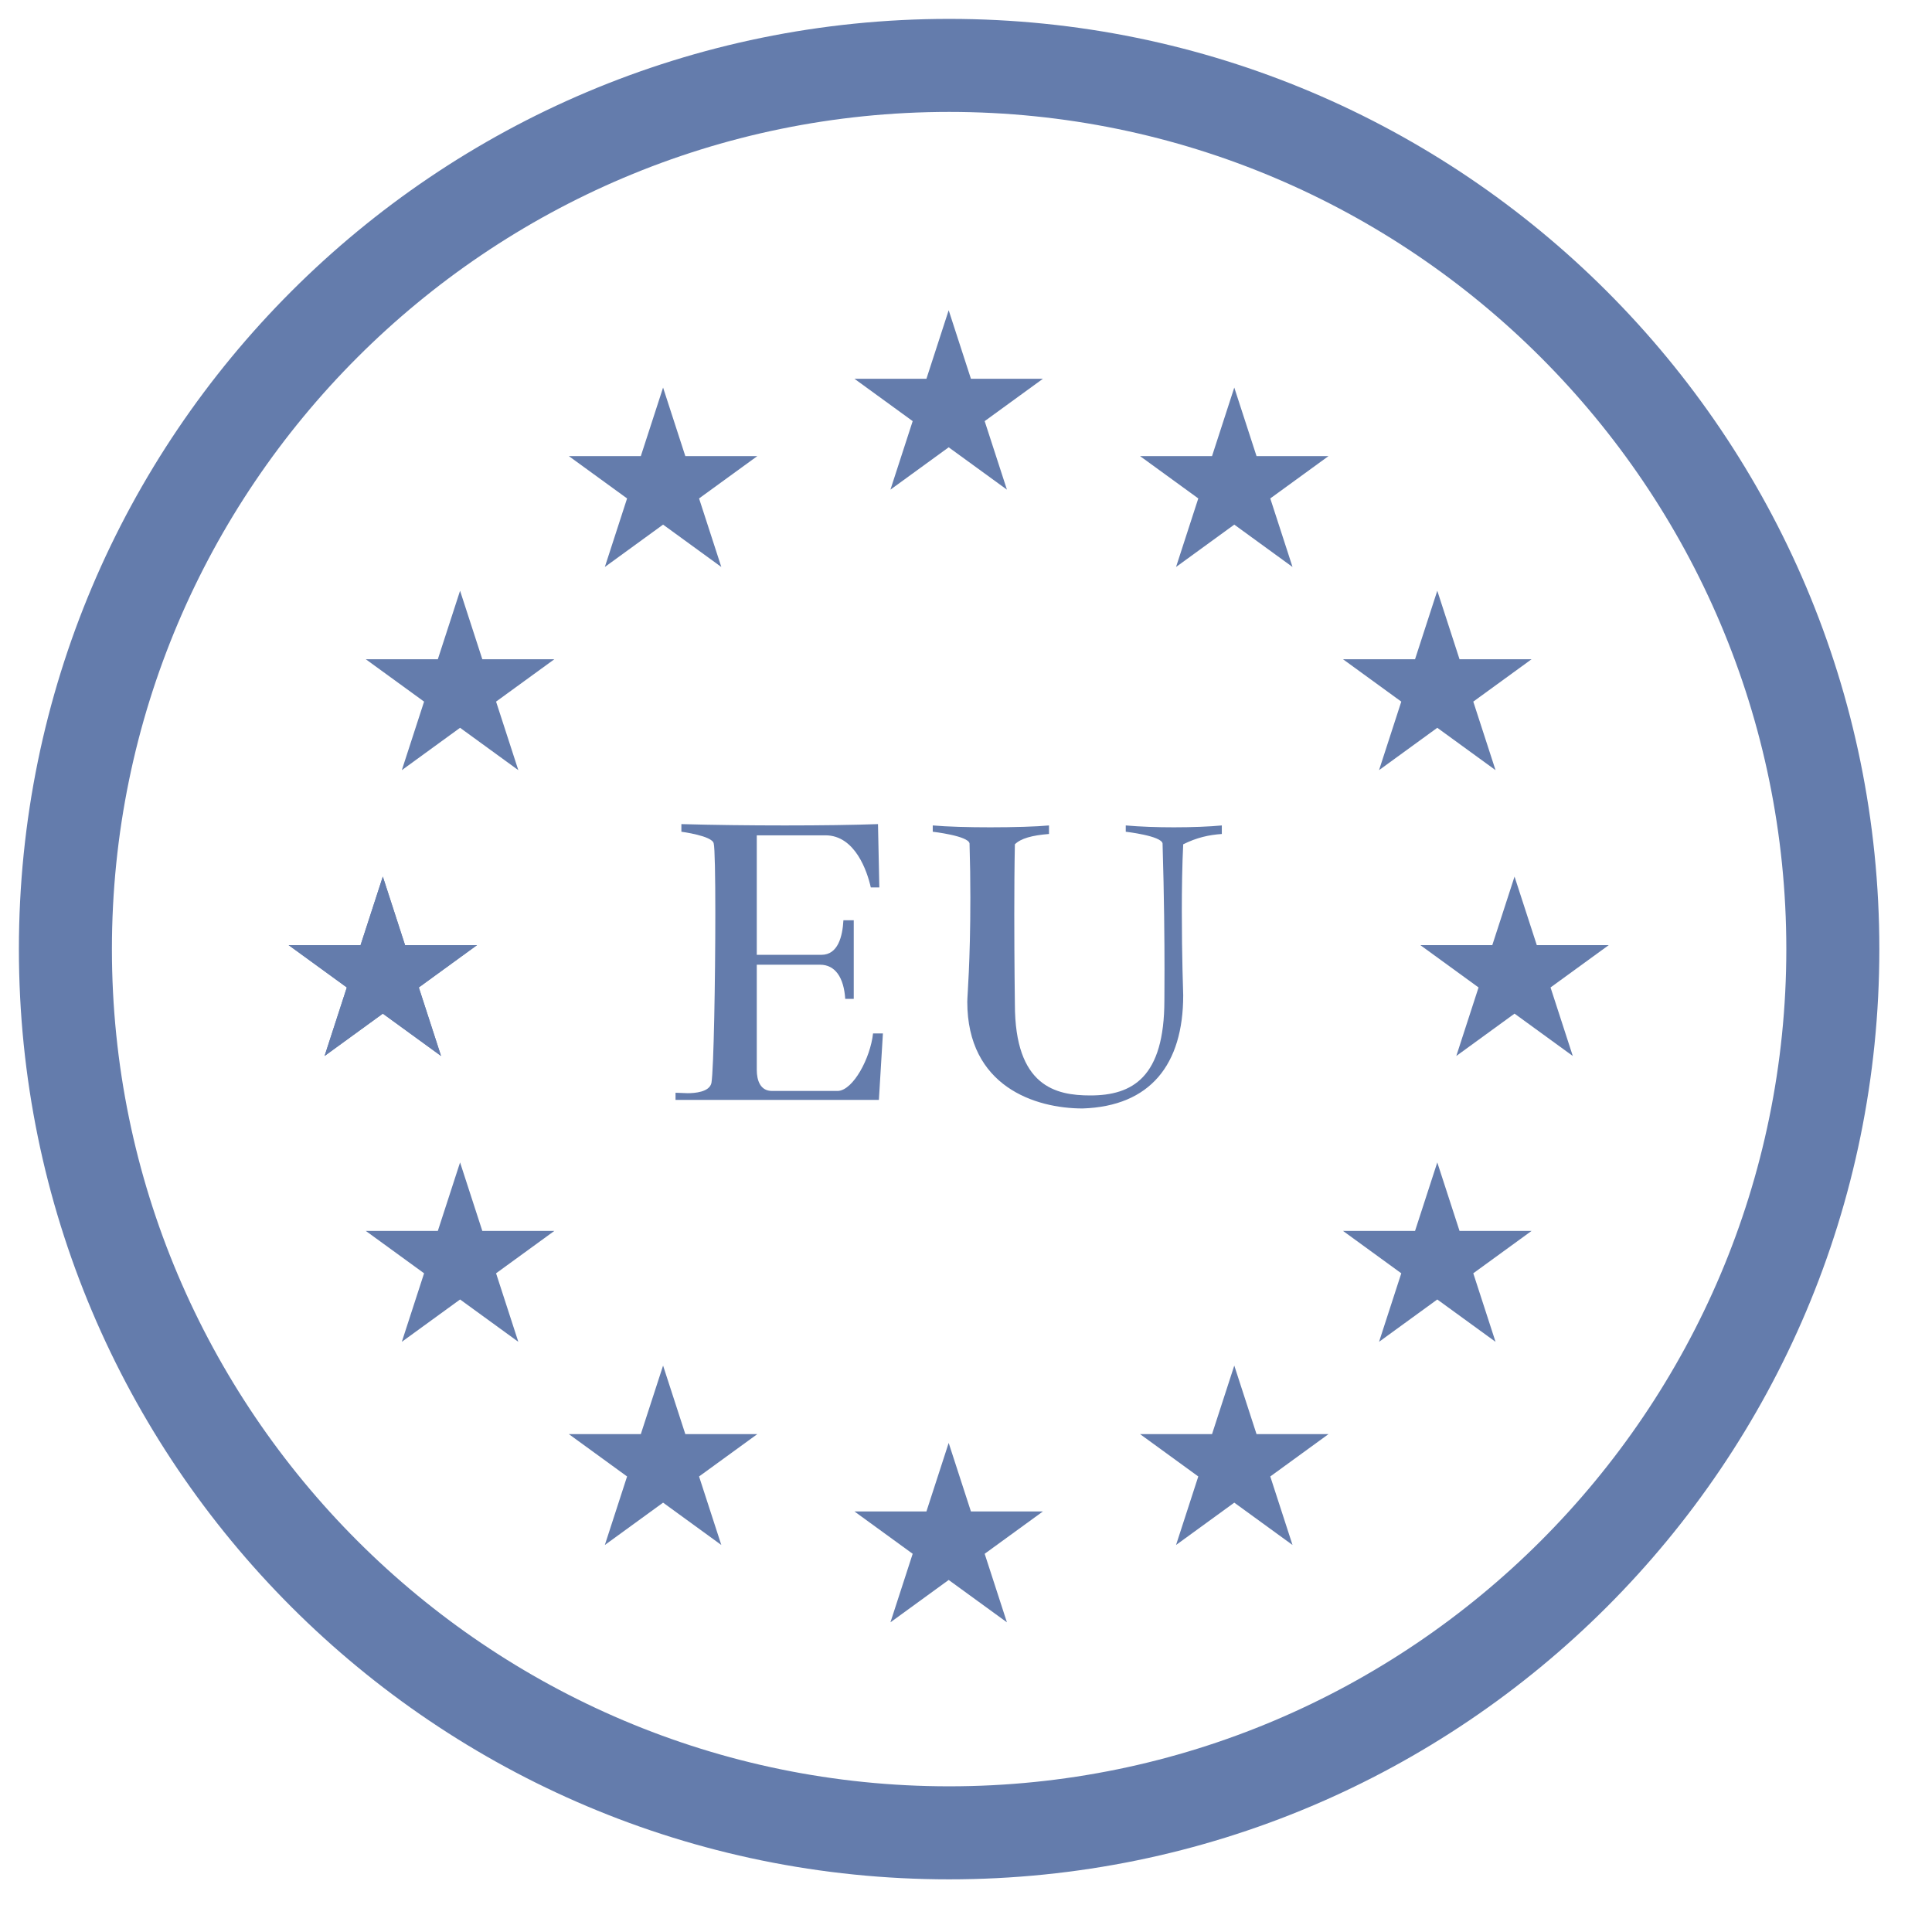
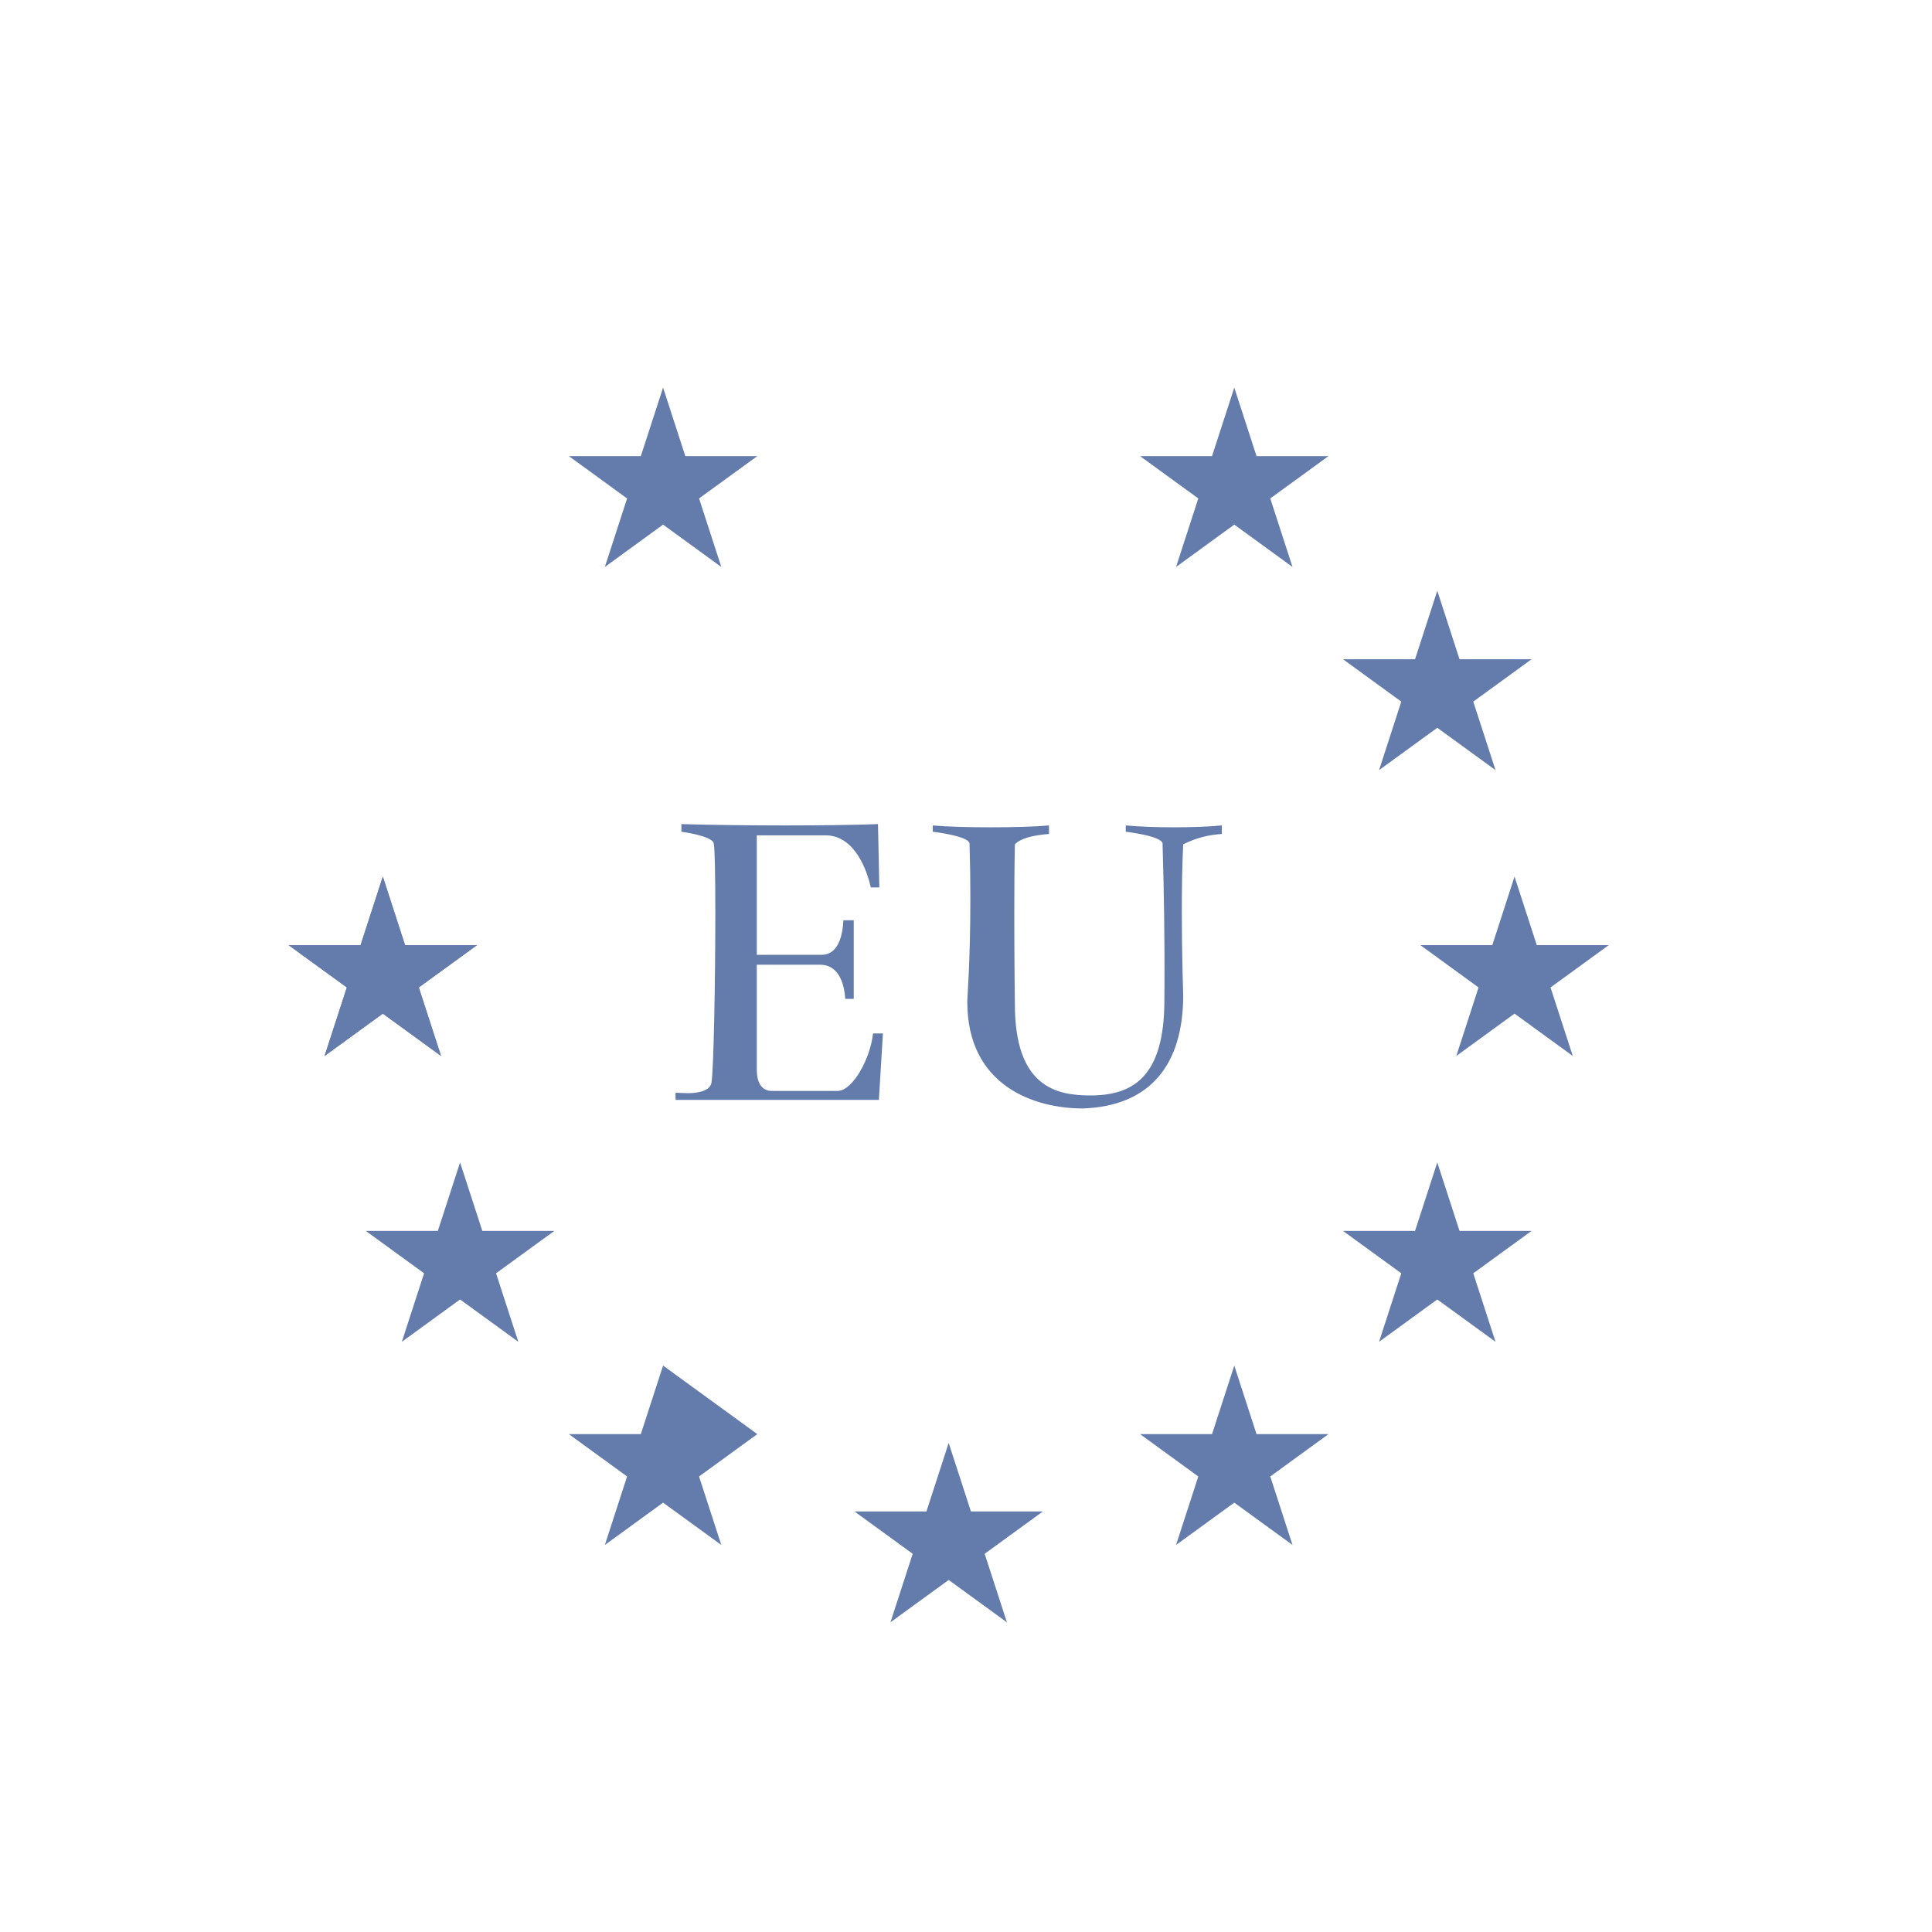
<svg xmlns="http://www.w3.org/2000/svg" width="1080" zoomAndPan="magnify" viewBox="0 0 810 810" height="1080" preserveAspectRatio="xMidYMid meet" version="1.0">
  <defs>
    <clipPath id="id1">
-       <path d="M 7.922 7.922 L 787.922 7.922 L 787.922 787.922 L 7.922 787.922 Z M 7.922 7.922 " clip-rule="nonzero" />
-     </clipPath>
+       </clipPath>
    <clipPath id="id2">
      <path d="M 120.988 367 L 201 367 L 201 443 L 120.988 443 Z M 120.988 367 " clip-rule="nonzero" />
    </clipPath>
    <clipPath id="id3">
      <path d="M 595 367 L 674.488 367 L 674.488 443 L 595 443 Z M 595 367 " clip-rule="nonzero" />
    </clipPath>
    <clipPath id="id4">
      <path d="M 358 604 L 438 604 L 438 680.312 L 358 680.312 Z M 358 604 " clip-rule="nonzero" />
    </clipPath>
    <clipPath id="id5">
      <path d="M 120.988 367 L 201 367 L 201 443 L 120.988 443 Z M 120.988 367 " clip-rule="nonzero" />
    </clipPath>
  </defs>
  <g clip-path="url(#id1)">
    <path fill="rgb(39.22%, 48.63%, 67.45%)" d="M 397.922 46.922 C 591.48 46.922 748.922 204.367 748.922 397.922 C 748.922 591.48 591.48 748.922 397.922 748.922 C 204.367 748.922 46.922 591.48 46.922 397.922 C 46.922 204.367 204.367 46.922 397.922 46.922 M 397.922 7.922 C 182.527 7.922 7.922 182.527 7.922 397.922 C 7.922 613.32 182.527 787.922 397.922 787.922 C 613.32 787.922 787.922 613.32 787.922 397.922 C 787.922 182.527 613.32 7.922 397.922 7.922 Z M 397.922 7.922 " fill-opacity="1" fill-rule="nonzero" />
  </g>
  <g clip-path="url(#id2)">
    <path fill="rgb(39.22%, 48.63%, 67.45%)" d="M 160.5 367.516 L 169.82 396.242 L 200.004 396.242 L 175.586 413.996 L 184.914 442.723 L 160.5 424.969 L 136.078 442.723 L 145.406 413.996 L 120.988 396.242 L 151.172 396.242 L 160.5 367.516 " fill-opacity="1" fill-rule="nonzero" />
  </g>
-   <path fill="rgb(39.22%, 48.63%, 67.45%)" d="M 192.887 247.672 L 202.215 276.402 L 232.398 276.402 L 207.98 294.156 L 217.305 322.887 L 192.887 305.129 L 168.469 322.887 L 177.797 294.156 L 153.375 276.402 L 183.559 276.402 L 192.887 247.672 " fill-opacity="1" fill-rule="nonzero" />
  <path fill="rgb(39.22%, 48.63%, 67.45%)" d="M 278 162.492 L 287.324 191.223 L 317.508 191.223 L 293.086 208.973 L 302.414 237.707 L 278 219.949 L 253.582 237.707 L 262.906 208.973 L 238.488 191.223 L 268.668 191.223 L 278 162.492 " fill-opacity="1" fill-rule="nonzero" />
-   <path fill="rgb(39.22%, 48.63%, 67.45%)" d="M 397.738 130.074 L 407.066 158.801 L 437.25 158.801 L 412.828 176.559 L 422.156 205.285 L 397.738 187.531 L 373.32 205.285 L 382.648 176.559 L 358.227 158.801 L 388.41 158.801 L 397.738 130.074 " fill-opacity="1" fill-rule="nonzero" />
  <path fill="rgb(39.22%, 48.63%, 67.45%)" d="M 517.477 162.492 L 526.805 191.223 L 556.984 191.223 L 532.57 208.973 L 541.895 237.707 L 517.477 219.949 L 493.062 237.707 L 502.387 208.973 L 477.969 191.223 L 508.152 191.223 L 517.477 162.492 " fill-opacity="1" fill-rule="nonzero" />
  <path fill="rgb(39.22%, 48.63%, 67.45%)" d="M 602.59 247.672 L 611.918 276.402 L 642.102 276.402 L 617.68 294.156 L 627.008 322.887 L 602.59 305.129 L 578.172 322.887 L 587.496 294.156 L 563.078 276.402 L 593.262 276.402 L 602.59 247.672 " fill-opacity="1" fill-rule="nonzero" />
  <g clip-path="url(#id3)">
    <path fill="rgb(39.22%, 48.63%, 67.45%)" d="M 634.977 367.516 L 644.305 396.242 L 674.488 396.242 L 650.07 413.996 L 659.398 442.723 L 634.977 424.969 L 610.562 442.723 L 619.891 413.996 L 595.473 396.242 L 625.656 396.242 L 634.977 367.516 " fill-opacity="1" fill-rule="nonzero" />
  </g>
  <path fill="rgb(39.22%, 48.63%, 67.45%)" d="M 602.59 487.352 L 611.918 516.078 L 642.102 516.078 L 617.68 533.836 L 627.008 562.562 L 602.59 544.812 L 578.172 562.562 L 587.496 533.836 L 563.078 516.078 L 593.262 516.078 L 602.59 487.352 " fill-opacity="1" fill-rule="nonzero" />
  <path fill="rgb(39.22%, 48.63%, 67.45%)" d="M 517.477 572.531 L 526.805 601.258 L 556.984 601.258 L 532.57 619.016 L 541.895 647.742 L 517.477 629.992 L 493.062 647.742 L 502.387 619.016 L 477.969 601.258 L 508.152 601.258 L 517.477 572.531 " fill-opacity="1" fill-rule="nonzero" />
  <g clip-path="url(#id4)">
    <path fill="rgb(39.22%, 48.63%, 67.45%)" d="M 397.738 604.949 L 407.066 633.68 L 437.25 633.68 L 412.828 651.434 L 422.156 680.164 L 397.738 662.406 L 373.32 680.164 L 382.648 651.434 L 358.227 633.68 L 388.41 633.68 L 397.738 604.949 " fill-opacity="1" fill-rule="nonzero" />
  </g>
-   <path fill="rgb(39.22%, 48.63%, 67.45%)" d="M 278 572.531 L 287.324 601.258 L 317.508 601.258 L 293.086 619.016 L 302.414 647.742 L 278 629.992 L 253.582 647.742 L 262.906 619.016 L 238.488 601.258 L 268.668 601.258 L 278 572.531 " fill-opacity="1" fill-rule="nonzero" />
+   <path fill="rgb(39.22%, 48.63%, 67.45%)" d="M 278 572.531 L 317.508 601.258 L 293.086 619.016 L 302.414 647.742 L 278 629.992 L 253.582 647.742 L 262.906 619.016 L 238.488 601.258 L 268.668 601.258 L 278 572.531 " fill-opacity="1" fill-rule="nonzero" />
  <path fill="rgb(39.22%, 48.63%, 67.45%)" d="M 192.887 487.352 L 202.215 516.078 L 232.398 516.078 L 207.98 533.836 L 217.305 562.562 L 192.887 544.812 L 168.469 562.562 L 177.797 533.836 L 153.375 516.078 L 183.559 516.078 L 192.887 487.352 " fill-opacity="1" fill-rule="nonzero" />
  <g clip-path="url(#id5)">
    <path fill="rgb(39.22%, 48.63%, 67.45%)" d="M 160.5 367.516 L 169.82 396.242 L 200.004 396.242 L 175.586 413.996 L 184.914 442.723 L 160.5 424.969 L 136.078 442.723 L 145.406 413.996 L 120.988 396.242 L 151.172 396.242 L 160.5 367.516 " fill-opacity="1" fill-rule="nonzero" />
  </g>
  <path fill="rgb(39.22%, 48.63%, 67.45%)" d="M 283.223 461.148 L 283.223 458.137 C 283.223 458.137 287.809 458.324 288.305 458.324 C 291.285 458.324 297.473 457.871 298.281 453.992 C 299.246 448.082 299.902 410.465 299.902 382.957 C 299.902 367.535 299.695 355.297 299.223 353.605 C 298.656 350.406 285.672 348.711 285.672 348.711 L 285.672 345.508 C 298.656 345.883 314.23 346.07 329.074 346.07 C 343.914 346.07 358.027 345.883 368.102 345.508 L 368.664 372.062 L 365.086 372.062 C 363.582 365.285 358.5 350.215 346.082 350.215 L 317.285 350.215 L 317.285 400.312 L 344.387 400.312 C 351.348 400.312 353.234 392.594 353.609 385.812 L 357.938 385.812 L 357.938 418.773 L 354.363 418.773 C 353.797 409.922 350.219 404.461 343.824 404.461 L 317.285 404.461 L 317.285 448.531 C 317.285 453.055 318.797 457.387 323.688 457.387 L 351.348 457.387 C 357.746 457.008 364.898 443.637 366.027 433.273 L 370.168 433.273 L 368.477 461.148 L 283.223 461.148 " fill-opacity="1" fill-rule="nonzero" />
  <path fill="rgb(39.22%, 48.63%, 67.45%)" d="M 457.109 459.27 C 474.75 459.27 488.172 451.754 488.172 419.371 C 488.172 414.098 488.223 415.418 488.223 406.195 C 488.223 394.875 488.09 376.207 487.41 353.605 C 486.844 350.406 471.977 348.711 471.977 348.711 L 471.977 346.07 C 478 346.609 485.219 346.852 492.184 346.852 C 499.812 346.852 507.137 346.562 512.254 346.07 L 512.254 349.652 C 506.789 350.031 501.711 351.16 496.066 353.98 C 495.625 362.77 495.484 372.734 495.484 382.105 C 495.484 400.859 496.066 417.266 496.066 417.266 C 496.066 446.27 482.328 463.785 453.91 464.73 C 433.973 464.73 405.539 455.492 405.539 420.012 C 405.539 417.324 406.828 403.816 406.828 376.273 C 406.828 369.293 406.727 361.676 406.484 353.605 C 405.926 350.406 391.059 348.711 391.059 348.711 L 391.059 346.07 C 397.078 346.609 406.227 346.852 415.211 346.852 C 425.047 346.852 434.684 346.562 439.797 346.07 L 439.797 349.652 C 432.648 350.215 427.941 351.535 425.496 353.98 C 425.305 362.961 425.246 373.402 425.246 383.336 C 425.246 403.207 425.496 421.031 425.496 421.031 C 425.496 455.5 442.621 459.27 457.109 459.27 " fill-opacity="1" fill-rule="nonzero" />
</svg>